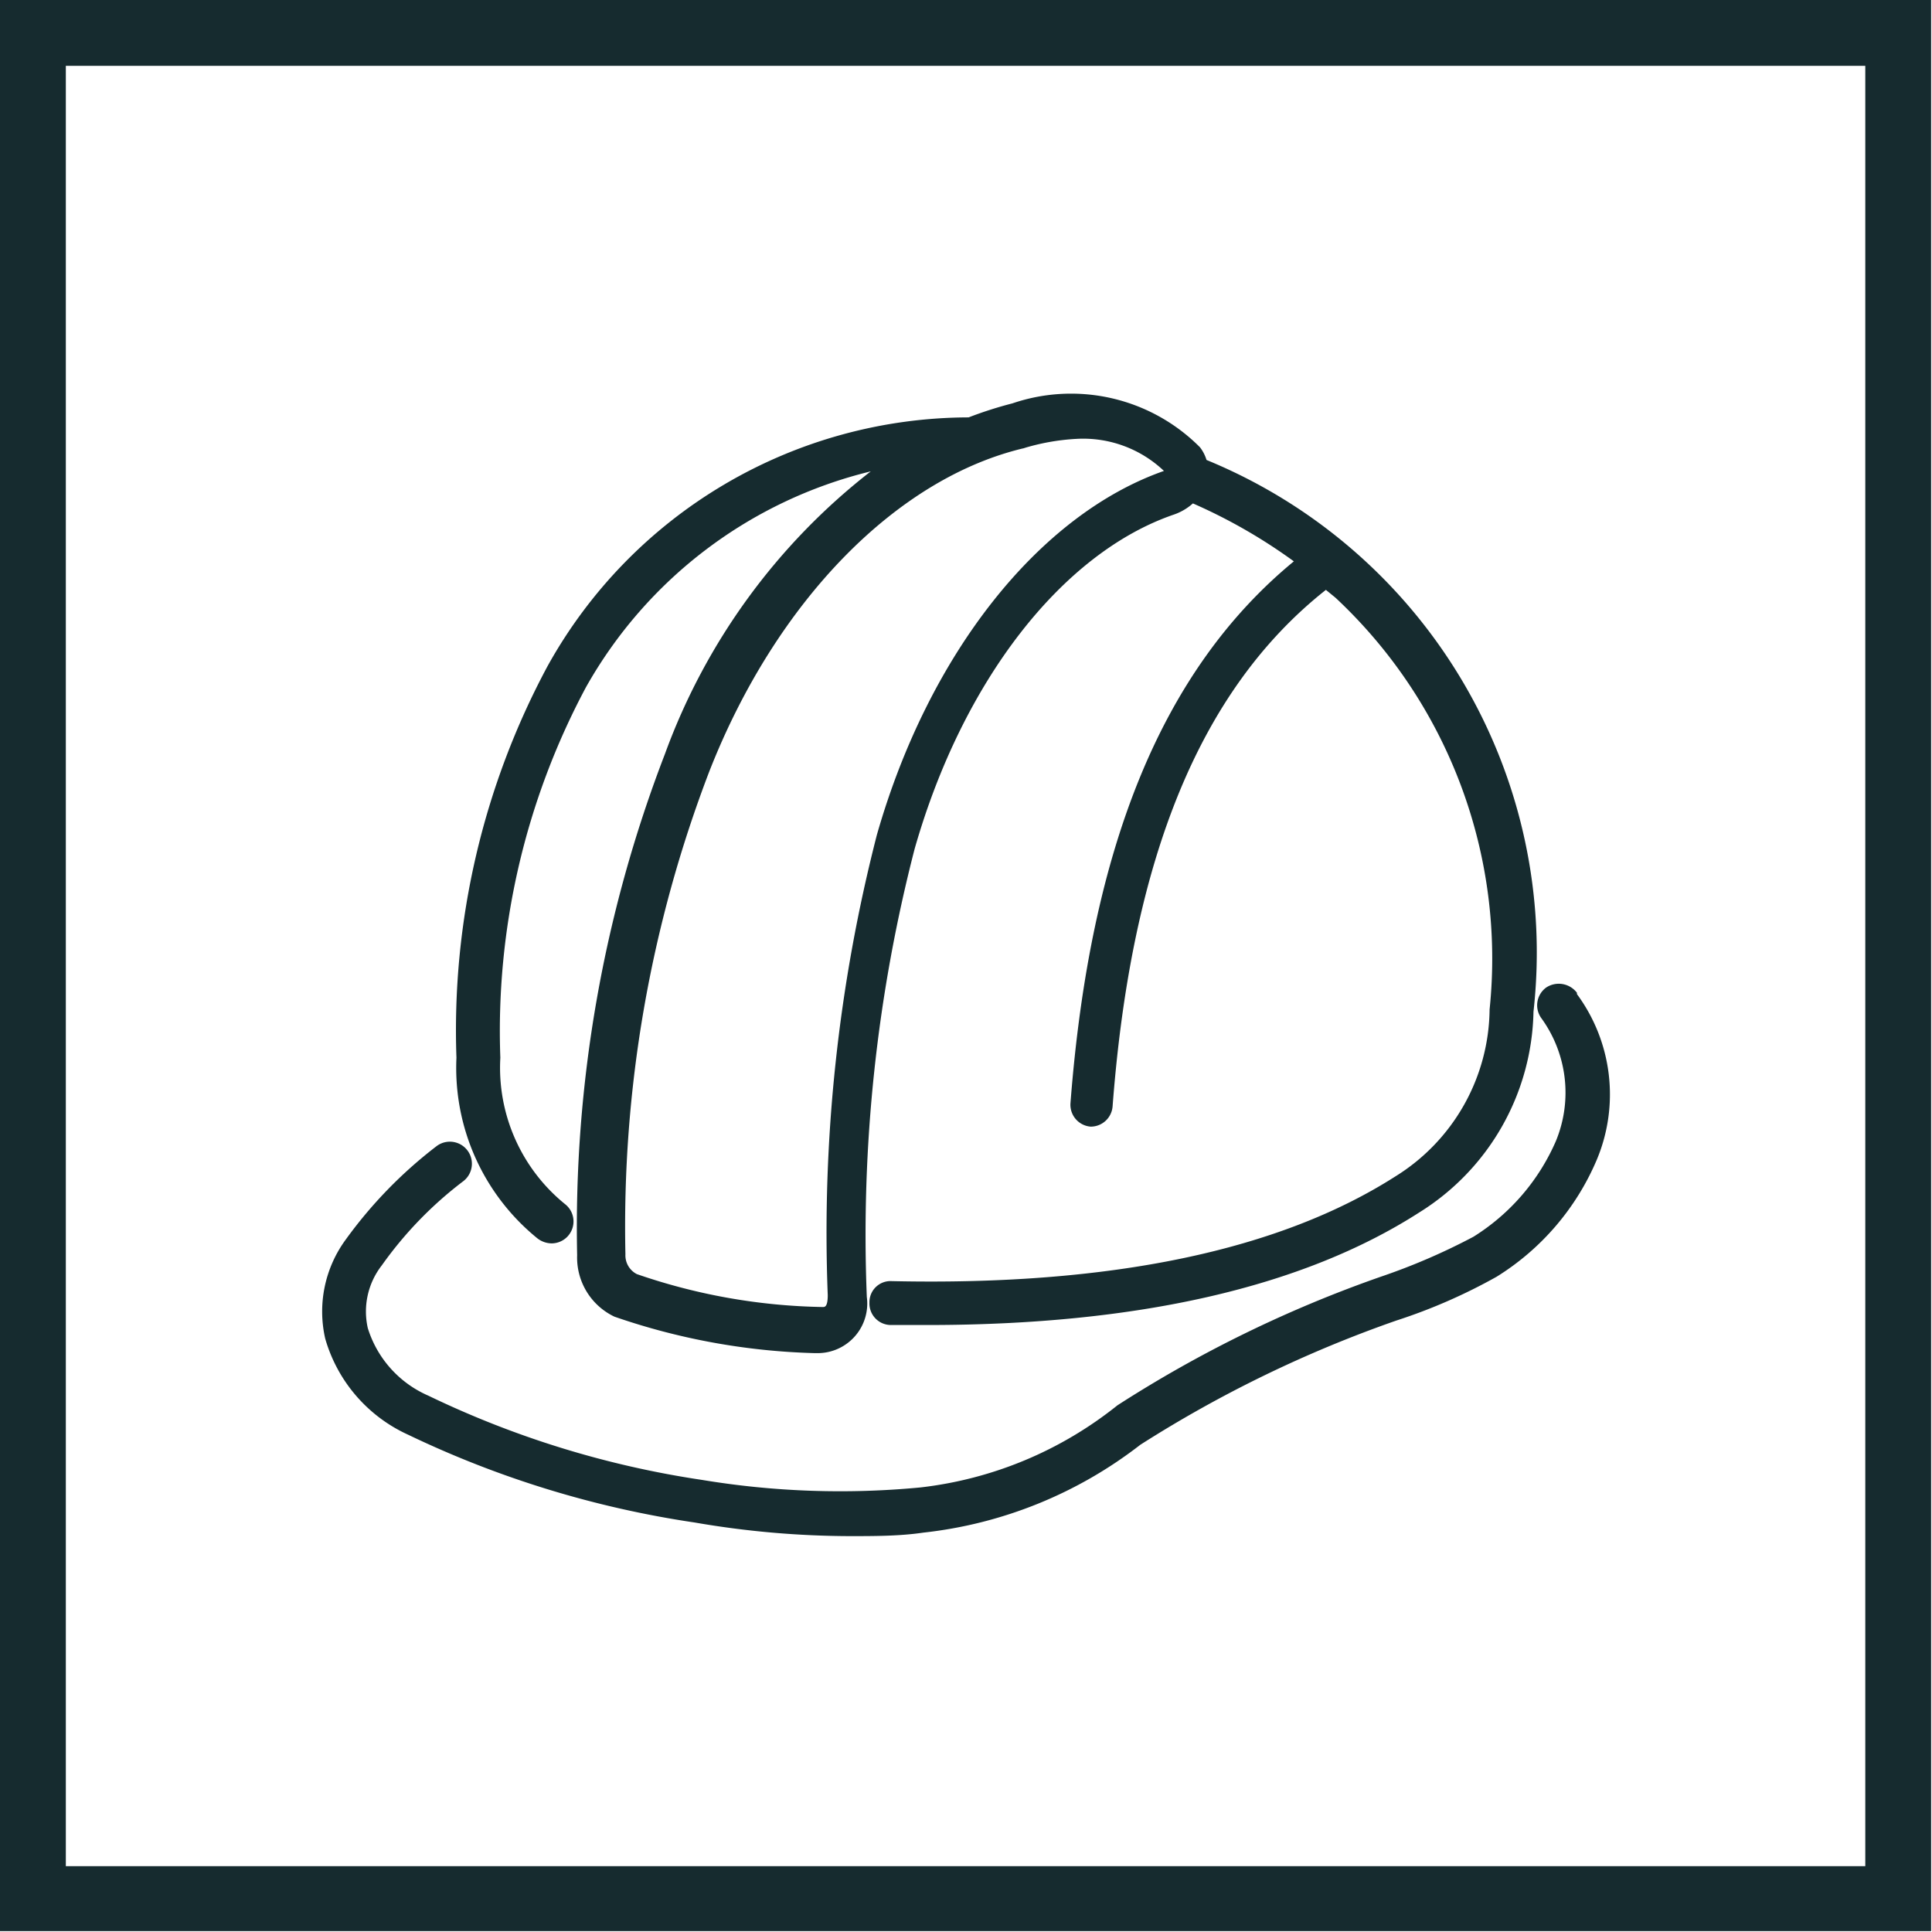
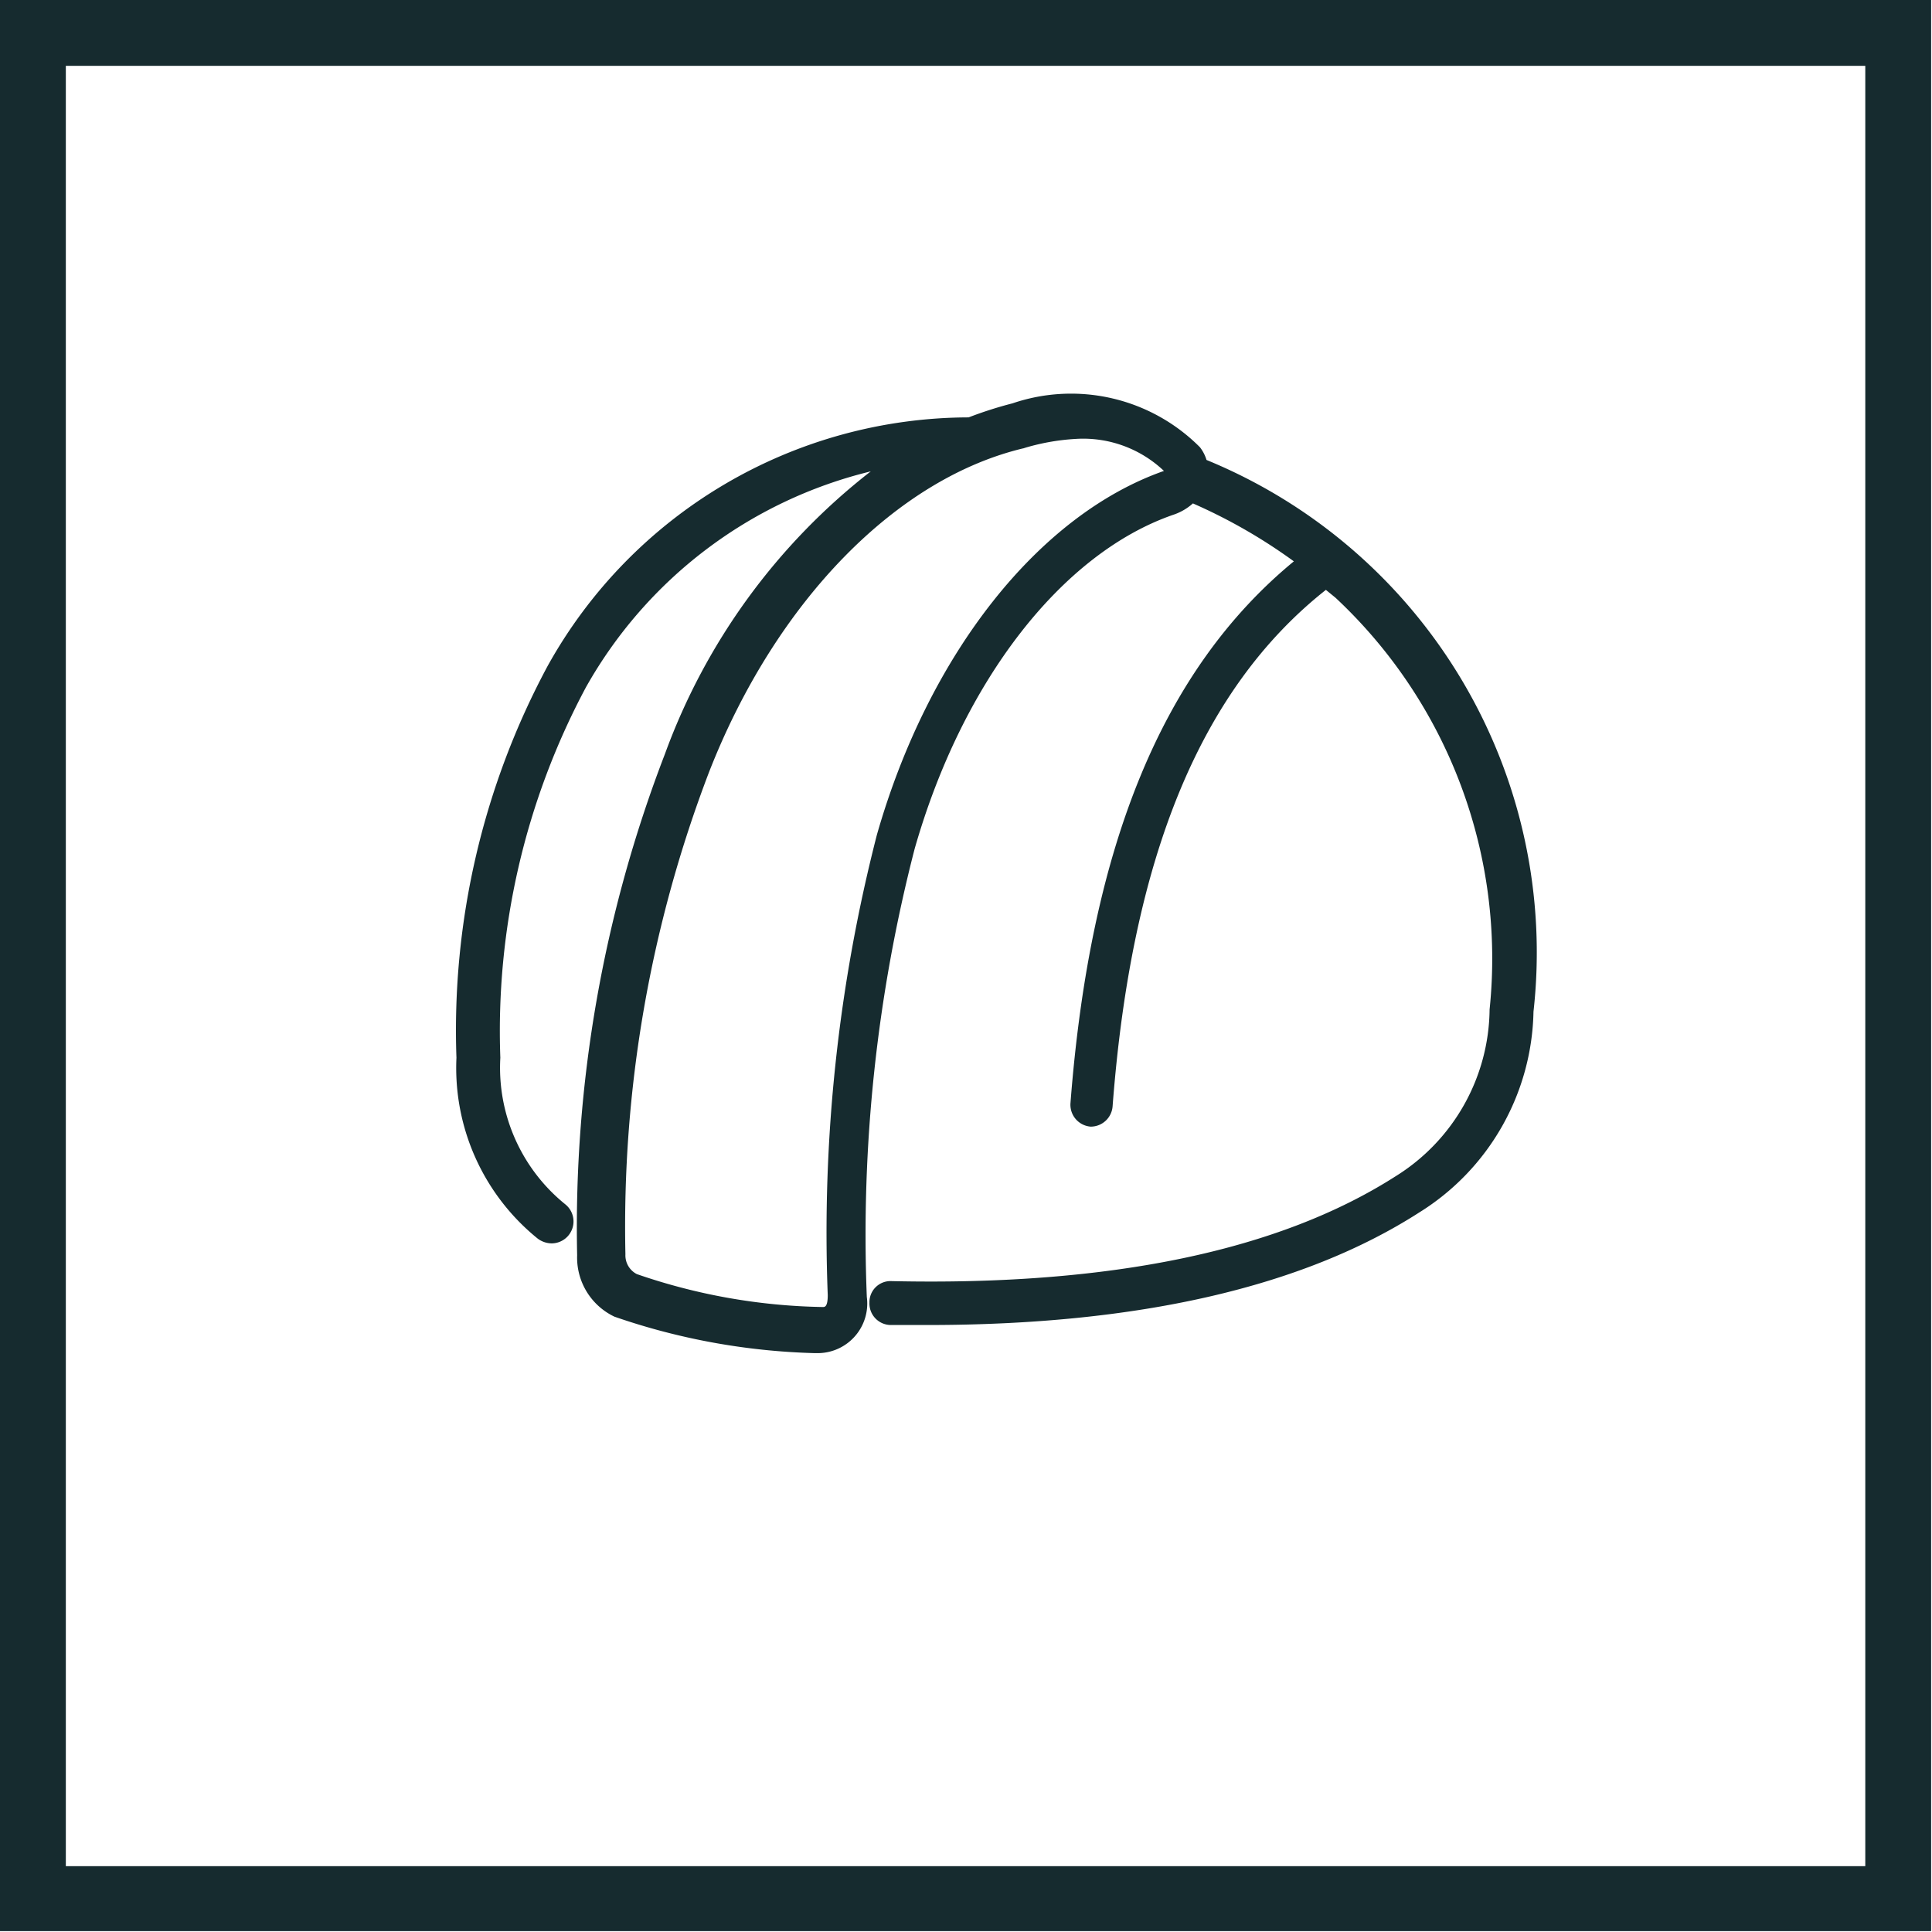
<svg xmlns="http://www.w3.org/2000/svg" viewBox="0 0 44.02 44.02">
  <defs>
    <style>.cls-1{fill:#162b2f;}</style>
  </defs>
  <g id="Layer_2" data-name="Layer 2">
    <g id="Layer_1-2" data-name="Layer 1">
      <path class="cls-1" d="M44,44H0V0H44ZM1.5,42.52h41V1.5H1.5Z" />
-       <path class="cls-1" d="M35.93,22.62a.52.52,0,0,0-.7-.12.5.5,0,0,0-.11.7A2.89,2.89,0,0,1,35.45,26a4.84,4.84,0,0,1-1.88,2.18,14.38,14.38,0,0,1-2.11.91,28.32,28.32,0,0,0-6,2.93,8.77,8.77,0,0,1-4.48,1.87A19.25,19.25,0,0,1,16,33.72,21.71,21.71,0,0,1,9.76,31.8a2.48,2.48,0,0,1-1.38-1.54,1.71,1.71,0,0,1,.32-1.43,8.76,8.76,0,0,1,1.86-1.92.5.5,0,0,0-.62-.79,10.2,10.2,0,0,0-2.06,2.12,2.77,2.77,0,0,0-.47,2.26A3.45,3.45,0,0,0,9.3,32.69a22.79,22.79,0,0,0,6.53,2,21,21,0,0,0,3.53.31c.57,0,1.14,0,1.68-.08a9.8,9.8,0,0,0,4.94-2,28,28,0,0,1,5.83-2.83,12.62,12.62,0,0,0,2.29-1,5.8,5.8,0,0,0,2.28-2.66,3.85,3.85,0,0,0-.45-3.78" />
      <path class="cls-1" d="M12.25,28.22a.54.54,0,0,0,.32.11.5.5,0,0,0,.31-.89A4,4,0,0,1,11.4,24.1a16.62,16.62,0,0,1,1.95-8.44,10.21,10.21,0,0,1,6.49-4.92,14.4,14.4,0,0,0-4.69,6.44,30,30,0,0,0-2,11.42A1.49,1.49,0,0,0,14,30a15.15,15.15,0,0,0,4.54.83h.13a1.13,1.13,0,0,0,1.08-1.28,35.16,35.16,0,0,1,1.09-10.21c1.09-3.82,3.35-6.73,5.89-7.61a1.27,1.27,0,0,0,.45-.26,12.27,12.27,0,0,1,2.3,1.32c-3,2.47-4.64,6.5-5.09,12.35a.5.5,0,0,0,.46.53h0a.5.5,0,0,0,.5-.46c.43-5.66,2-9.51,4.86-11.77l.22.18A11.25,11.25,0,0,1,33.94,23a4.53,4.53,0,0,1-2.14,3.8c-2.64,1.69-6.48,2.5-11.48,2.39a.48.48,0,0,0-.51.49.49.49,0,0,0,.49.51h.83c4.79,0,8.55-.86,11.2-2.56a5.51,5.51,0,0,0,2.61-4.58,12.13,12.13,0,0,0-7.45-12.57.89.89,0,0,0-.15-.29,4.14,4.14,0,0,0-4.27-1,8.94,8.94,0,0,0-1,.32,11,11,0,0,0-9.59,5.66A17.54,17.54,0,0,0,10.4,24.1a5,5,0,0,0,1.85,4.12m11.05-18A5.05,5.05,0,0,1,24.52,10a2.67,2.67,0,0,1,2,.73h0c-2.85,1-5.36,4.16-6.54,8.29a36.4,36.4,0,0,0-1.12,10.49c0,.27-.07.27-.11.27a13.62,13.62,0,0,1-4.24-.75.48.48,0,0,1-.26-.45,29,29,0,0,1,1.91-11c1.52-3.88,4.28-6.71,7.22-7.38" />
    </g>
  </g>
</svg>